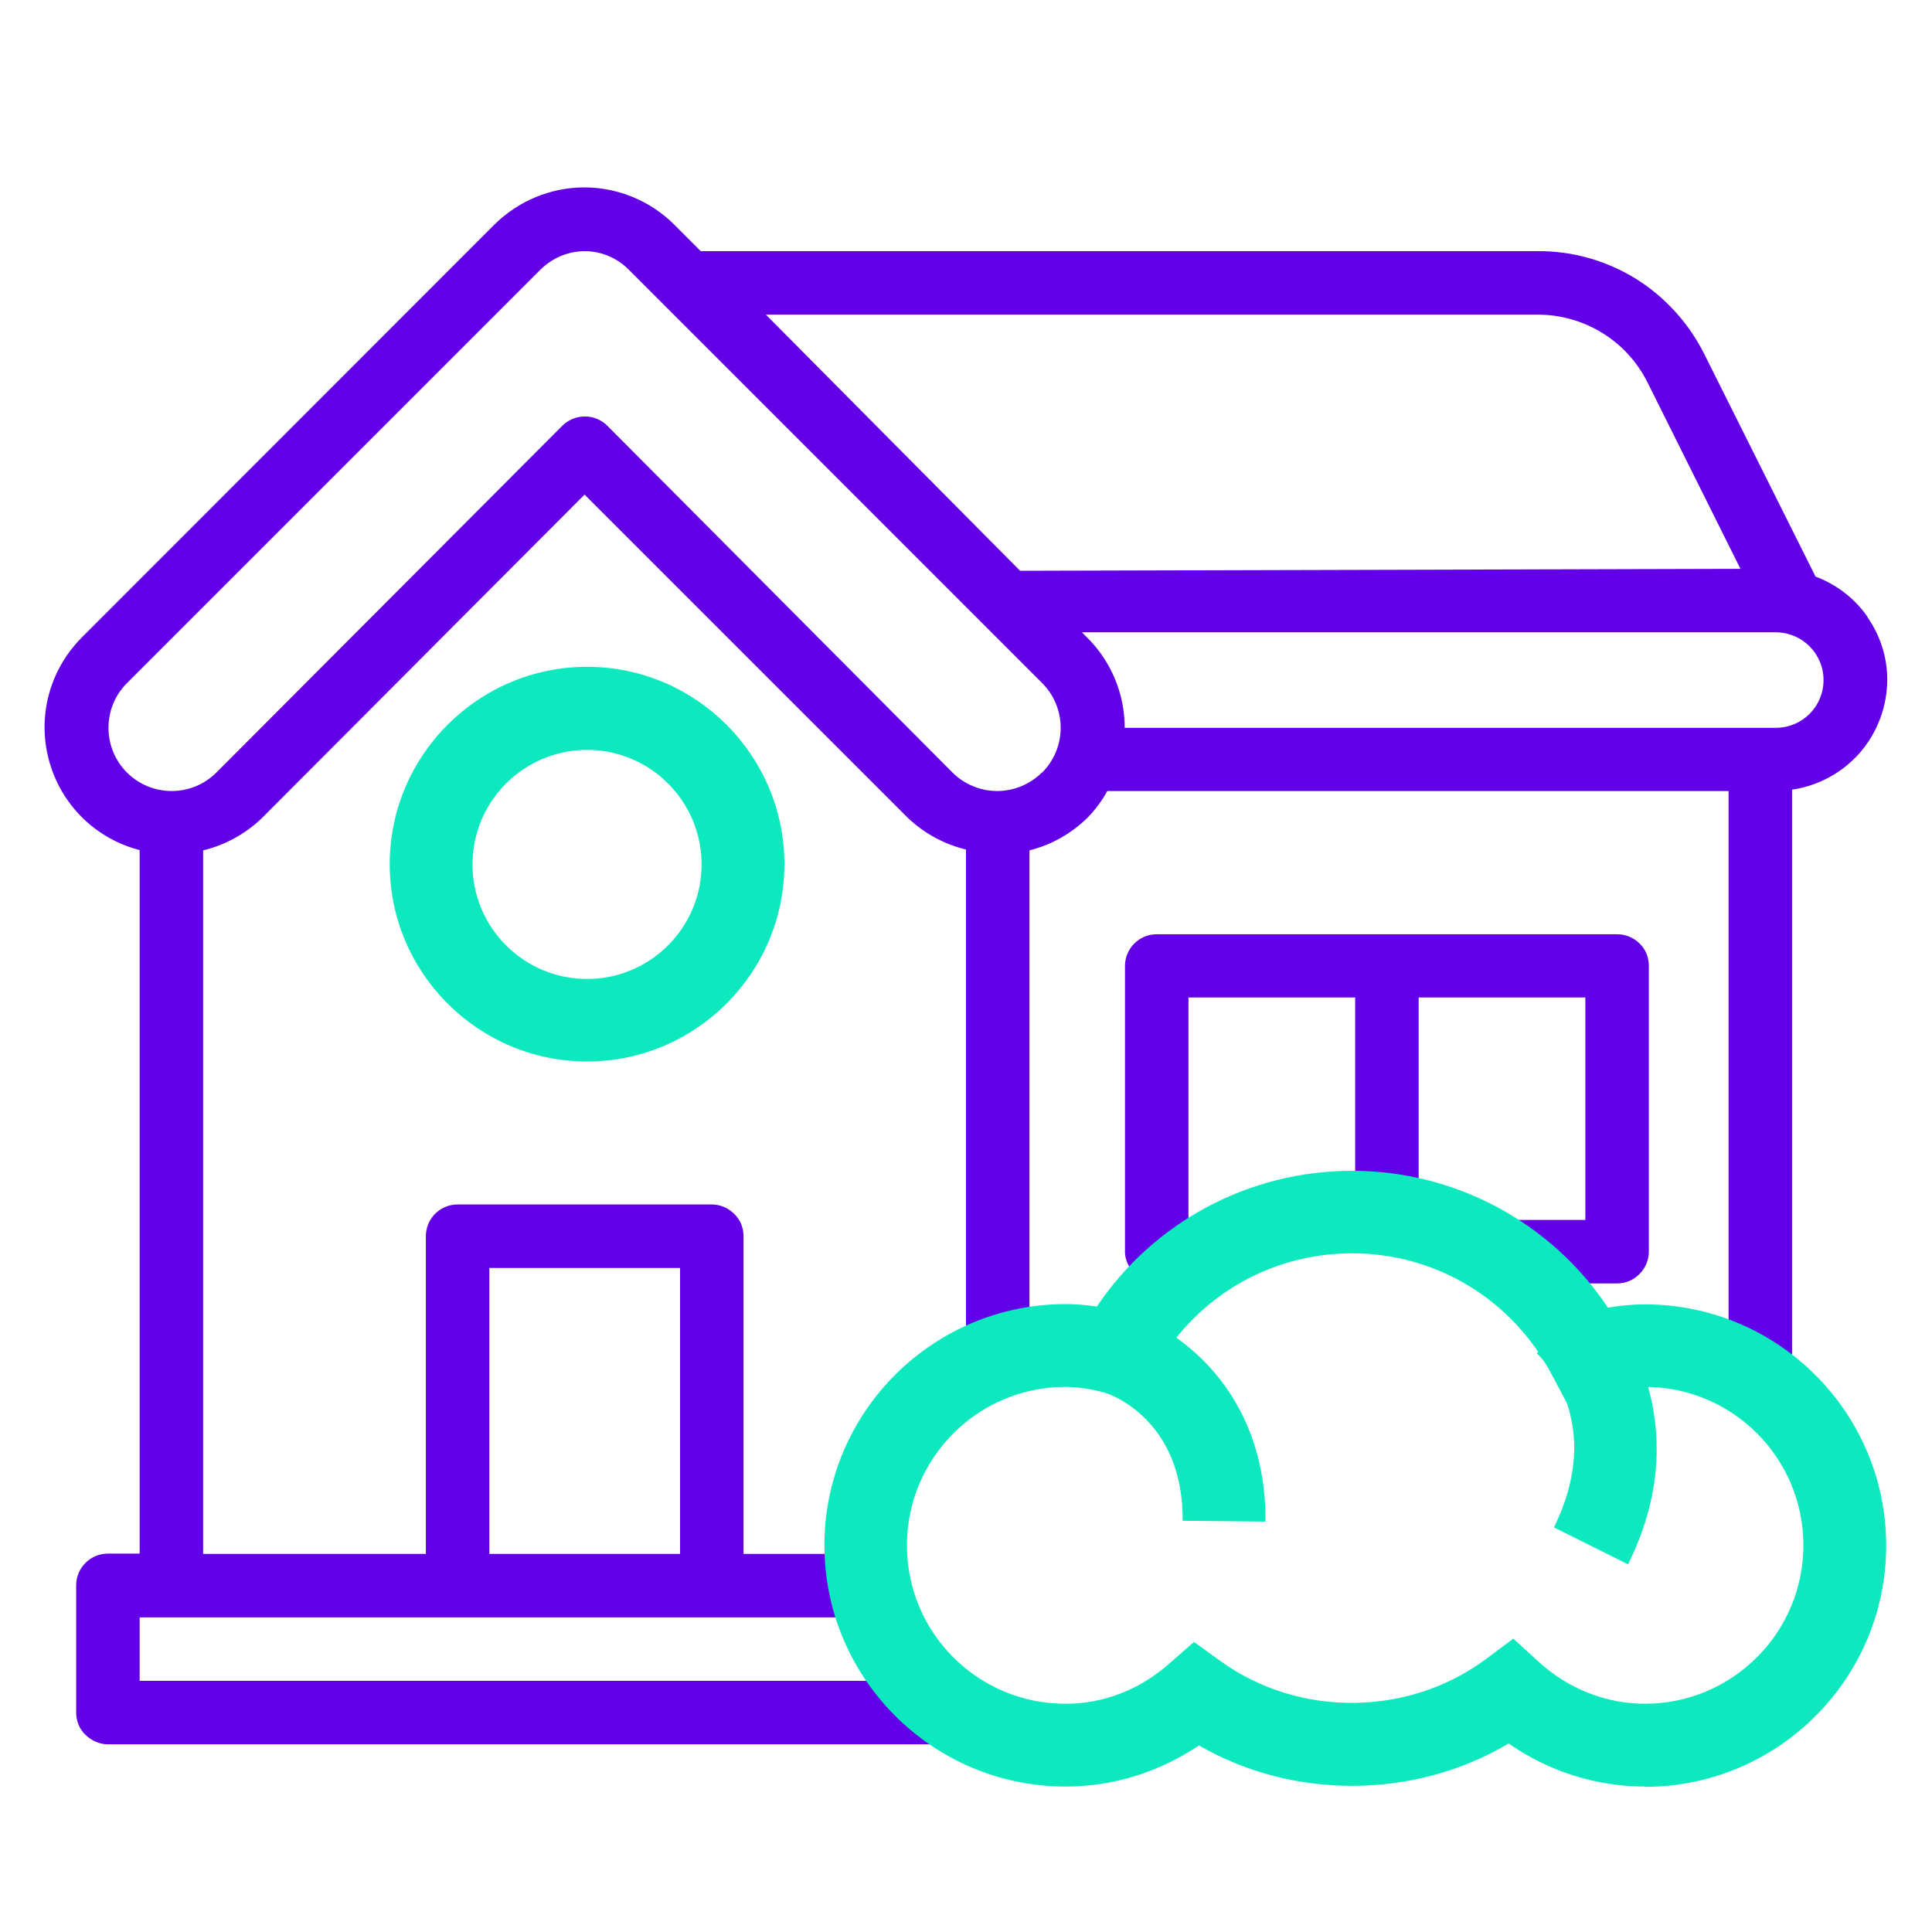
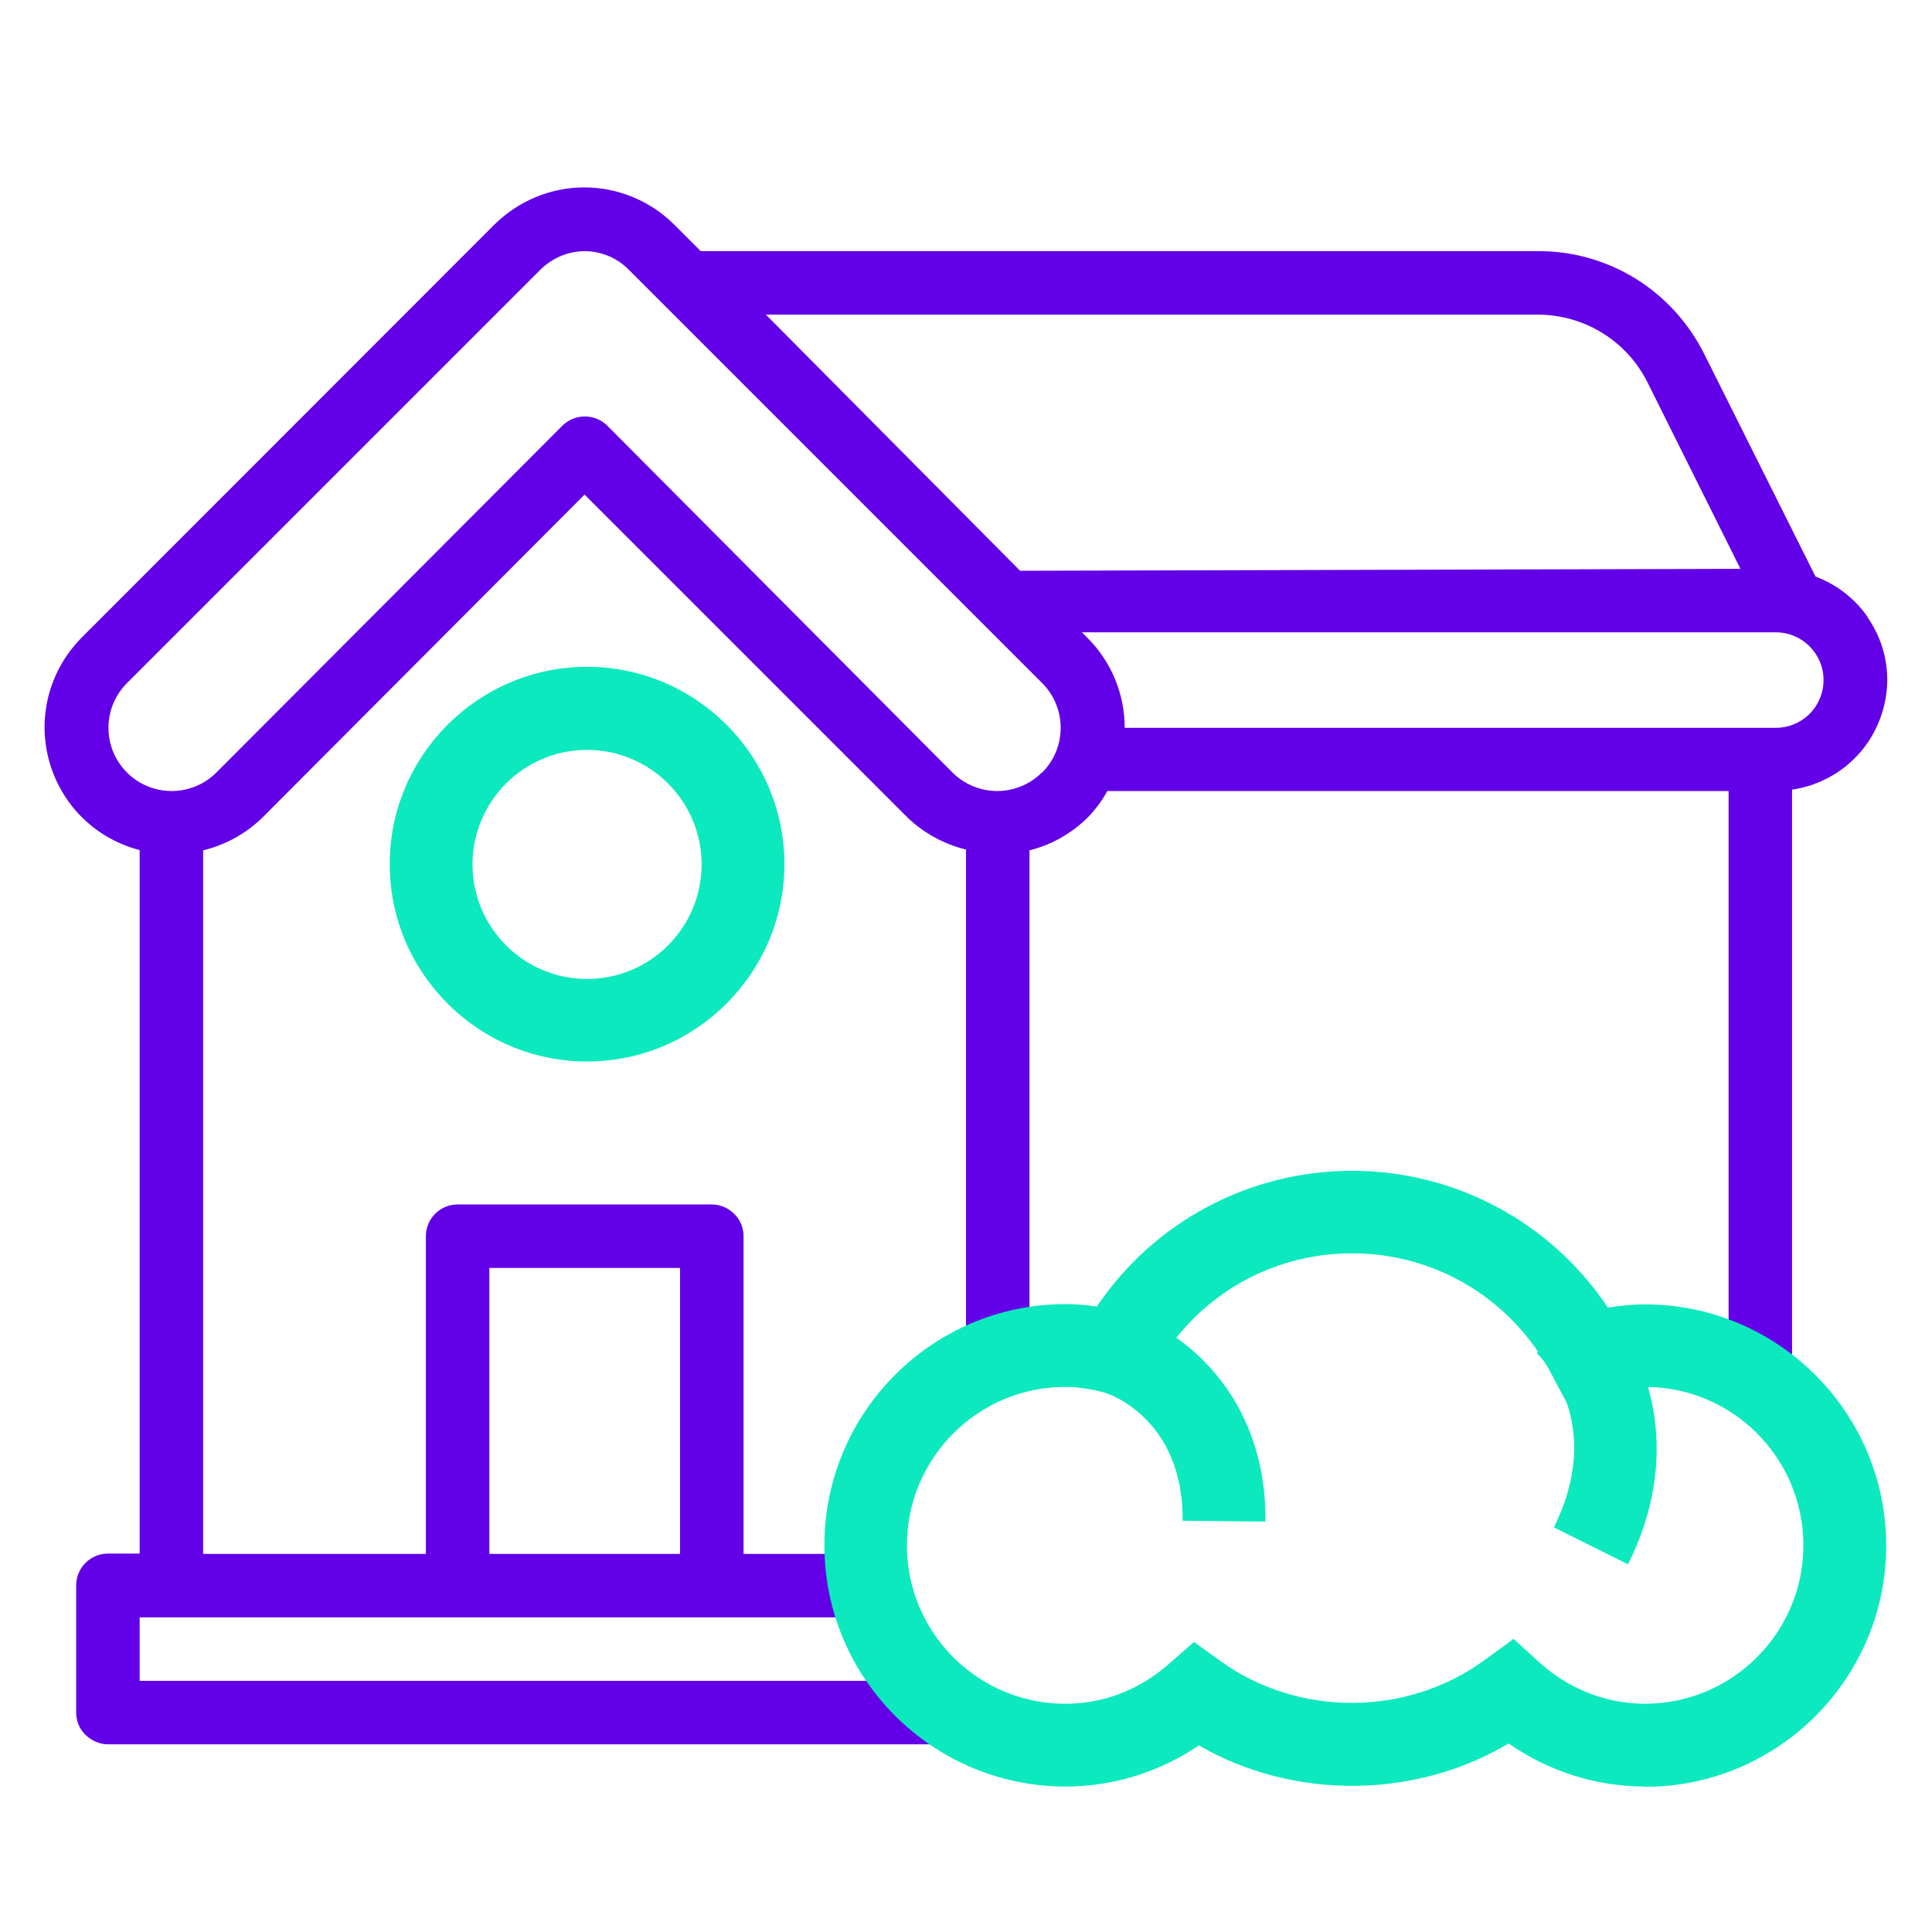
<svg xmlns="http://www.w3.org/2000/svg" id="a" viewBox="0 0 70 70">
  <defs>
    <style>.b{fill:#6200e8;}.c{fill:#0ce9be;}</style>
  </defs>
-   <path class="b" d="M59.41,34.19c-.22-.22-.51-.34-.81-.34h-16.69c-.64,0-1.15,.52-1.15,1.15v10.36c0,.2,.07,.38,.16,.55,.61-.66,1.32-1.25,2.14-1.74v-8.03h6.04v6.48c.79,.02,1.56,.11,2.3,.27v-6.75h6.04v8.06h-2.72c1.03,.62,1.91,1.4,2.59,2.3h1.28c.31,0,.6-.12,.81-.34,.22-.22,.34-.51,.34-.81v-10.36c0-.31-.12-.6-.34-.81Z" />
  <g>
    <polygon class="b" points="39.4 29.62 39.4 29.62 39.4 29.62 39.4 29.62" />
    <path class="b" d="M67.67,22.36c-.46-.67-1.12-1.18-1.89-1.47l-4.03-8.06c-.56-1.12-1.42-2.07-2.48-2.73-1.07-.66-2.3-1.01-3.55-1H25.39l-.96-.96c-.86-.86-2.04-1.35-3.26-1.35-1.22,0-2.39,.49-3.26,1.35L2.95,23.11c-.76,.77-1.23,1.78-1.32,2.86-.09,1.08,.21,2.16,.83,3.04,.63,.89,1.55,1.52,2.6,1.79v25.49h-1.15c-.64,0-1.15,.52-1.15,1.15v4.61c0,.31,.12,.6,.34,.81s.51,.34,.81,.34h29.85v-2.3H5.06v-2.3h27.03v-2.3h-5.15v-11.51c0-.31-.12-.6-.34-.81-.22-.22-.51-.34-.81-.34h-9.21c-.64,0-1.15,.52-1.15,1.15v11.51H7.36V30.81c.79-.19,1.52-.59,2.11-1.15l11.71-11.74,11.71,11.71c.59,.56,1.32,.96,2.11,1.15v17.55h2.3V30.81c.8-.2,1.52-.61,2.11-1.19h0c.28-.29,.52-.61,.71-.96h22.51v21.15h2.3V28.61c.96-.14,1.83-.62,2.46-1.34,.63-.73,.98-1.66,.99-2.63h0c0-.82-.25-1.61-.72-2.28ZM17.73,45.94h6.91v10.36h-6.91v-10.36ZM55.72,11.4c.82,0,1.63,.23,2.33,.66,.7,.43,1.27,1.05,1.64,1.79l3.37,6.76-26.1,.07-9.21-9.28h27.96Zm-17.97,16.59c-.43,.43-1.02,.67-1.62,.67s-1.19-.24-1.62-.67l-12.5-12.56c-.22-.22-.51-.34-.82-.34s-.6,.12-.82,.34L7.84,27.99c-.43,.43-1.01,.67-1.62,.67s-1.19-.24-1.62-.67c-.43-.43-.67-1.01-.67-1.62s.24-1.19,.67-1.62l14.97-14.97c.43-.43,1.01-.68,1.62-.68,.6,0,1.18,.25,1.6,.68l14.97,14.97c.43,.43,.67,1.01,.67,1.62s-.24,1.19-.67,1.62Zm26.6-1.62h-23.6c0-1.22-.48-2.39-1.35-3.26l-.2-.2h25.14c.95,0,1.73,.77,1.73,1.73s-.77,1.73-1.73,1.73Z" />
  </g>
-   <path class="c" d="M59.6,64.73c-1.77,0-3.49-.55-4.94-1.56-3.39,2.02-7.8,2.05-11.22,.07-1.44,.97-3.11,1.49-4.83,1.49-4.82,0-8.74-3.92-8.74-8.74s3.92-8.74,8.74-8.74c.37,0,.74,.03,1.13,.09,2.06-3.06,5.51-4.92,9.25-4.92s7.21,1.87,9.27,4.96c.46-.08,.9-.12,1.34-.12,4.82,0,8.74,3.92,8.74,8.74s-3.92,8.74-8.74,8.74Zm-4.76-5.35l.91,.83c1.07,.98,2.44,1.52,3.85,1.52,3.16,0,5.74-2.57,5.74-5.74s-2.57-5.74-5.74-5.74c-.49,0-1.01,.09-1.63,.27l-1.18,.35-.58-1.09c-1.42-2.7-4.18-4.37-7.22-4.37s-5.77,1.65-7.2,4.32l-.56,1.05-1.15-.31c-.57-.15-1.04-.22-1.48-.22-3.16,0-5.74,2.57-5.74,5.74s2.57,5.74,5.74,5.74c1.75,0,3.01-.79,3.76-1.45l.9-.79,.97,.7c2.83,2.04,6.8,2.01,9.61-.08l.99-.74Z" />
+   <path class="c" d="M59.6,64.73c-1.77,0-3.49-.55-4.94-1.56-3.39,2.02-7.8,2.05-11.22,.07-1.44,.97-3.11,1.49-4.83,1.49-4.82,0-8.74-3.92-8.74-8.74s3.92-8.74,8.74-8.74c.37,0,.74,.03,1.13,.09,2.06-3.06,5.51-4.92,9.25-4.92s7.21,1.87,9.27,4.96c.46-.08,.9-.12,1.34-.12,4.82,0,8.74,3.92,8.74,8.74s-3.92,8.74-8.74,8.74Zm-4.76-5.35l.91,.83c1.07,.98,2.44,1.52,3.85,1.52,3.16,0,5.74-2.57,5.74-5.74s-2.57-5.74-5.74-5.74c-.49,0-1.01,.09-1.63,.27l-1.18,.35-.58-1.09c-1.42-2.7-4.18-4.37-7.22-4.37s-5.77,1.65-7.2,4.32l-.56,1.05-1.15-.31c-.57-.15-1.04-.22-1.48-.22-3.16,0-5.74,2.57-5.74,5.74s2.57,5.74,5.74,5.74c1.75,0,3.01-.79,3.76-1.45l.9-.79,.97,.7c2.83,2.04,6.8,2.01,9.61-.08Z" />
  <path class="c" d="M21.27,38.46c-3.94,0-7.15-3.21-7.15-7.15s3.21-7.15,7.15-7.15,7.15,3.21,7.15,7.15-3.21,7.15-7.15,7.15Zm0-11.29c-2.29,0-4.15,1.86-4.15,4.15s1.86,4.15,4.15,4.15,4.15-1.86,4.15-4.15-1.86-4.15-4.15-4.15Z" />
  <path class="c" d="M45.85,55.13l-3-.03c.03-3.6-2.54-4.56-2.84-4.65l.89-2.86c1.73,.53,4.99,2.78,4.95,7.54Z" />
  <path class="c" d="M58.99,56.68l-2.69-1.34c1.86-3.74-.36-6.06-.62-6.31l2.05-2.19c1.46,1.35,3.59,5.15,1.26,9.83Z" />
</svg>